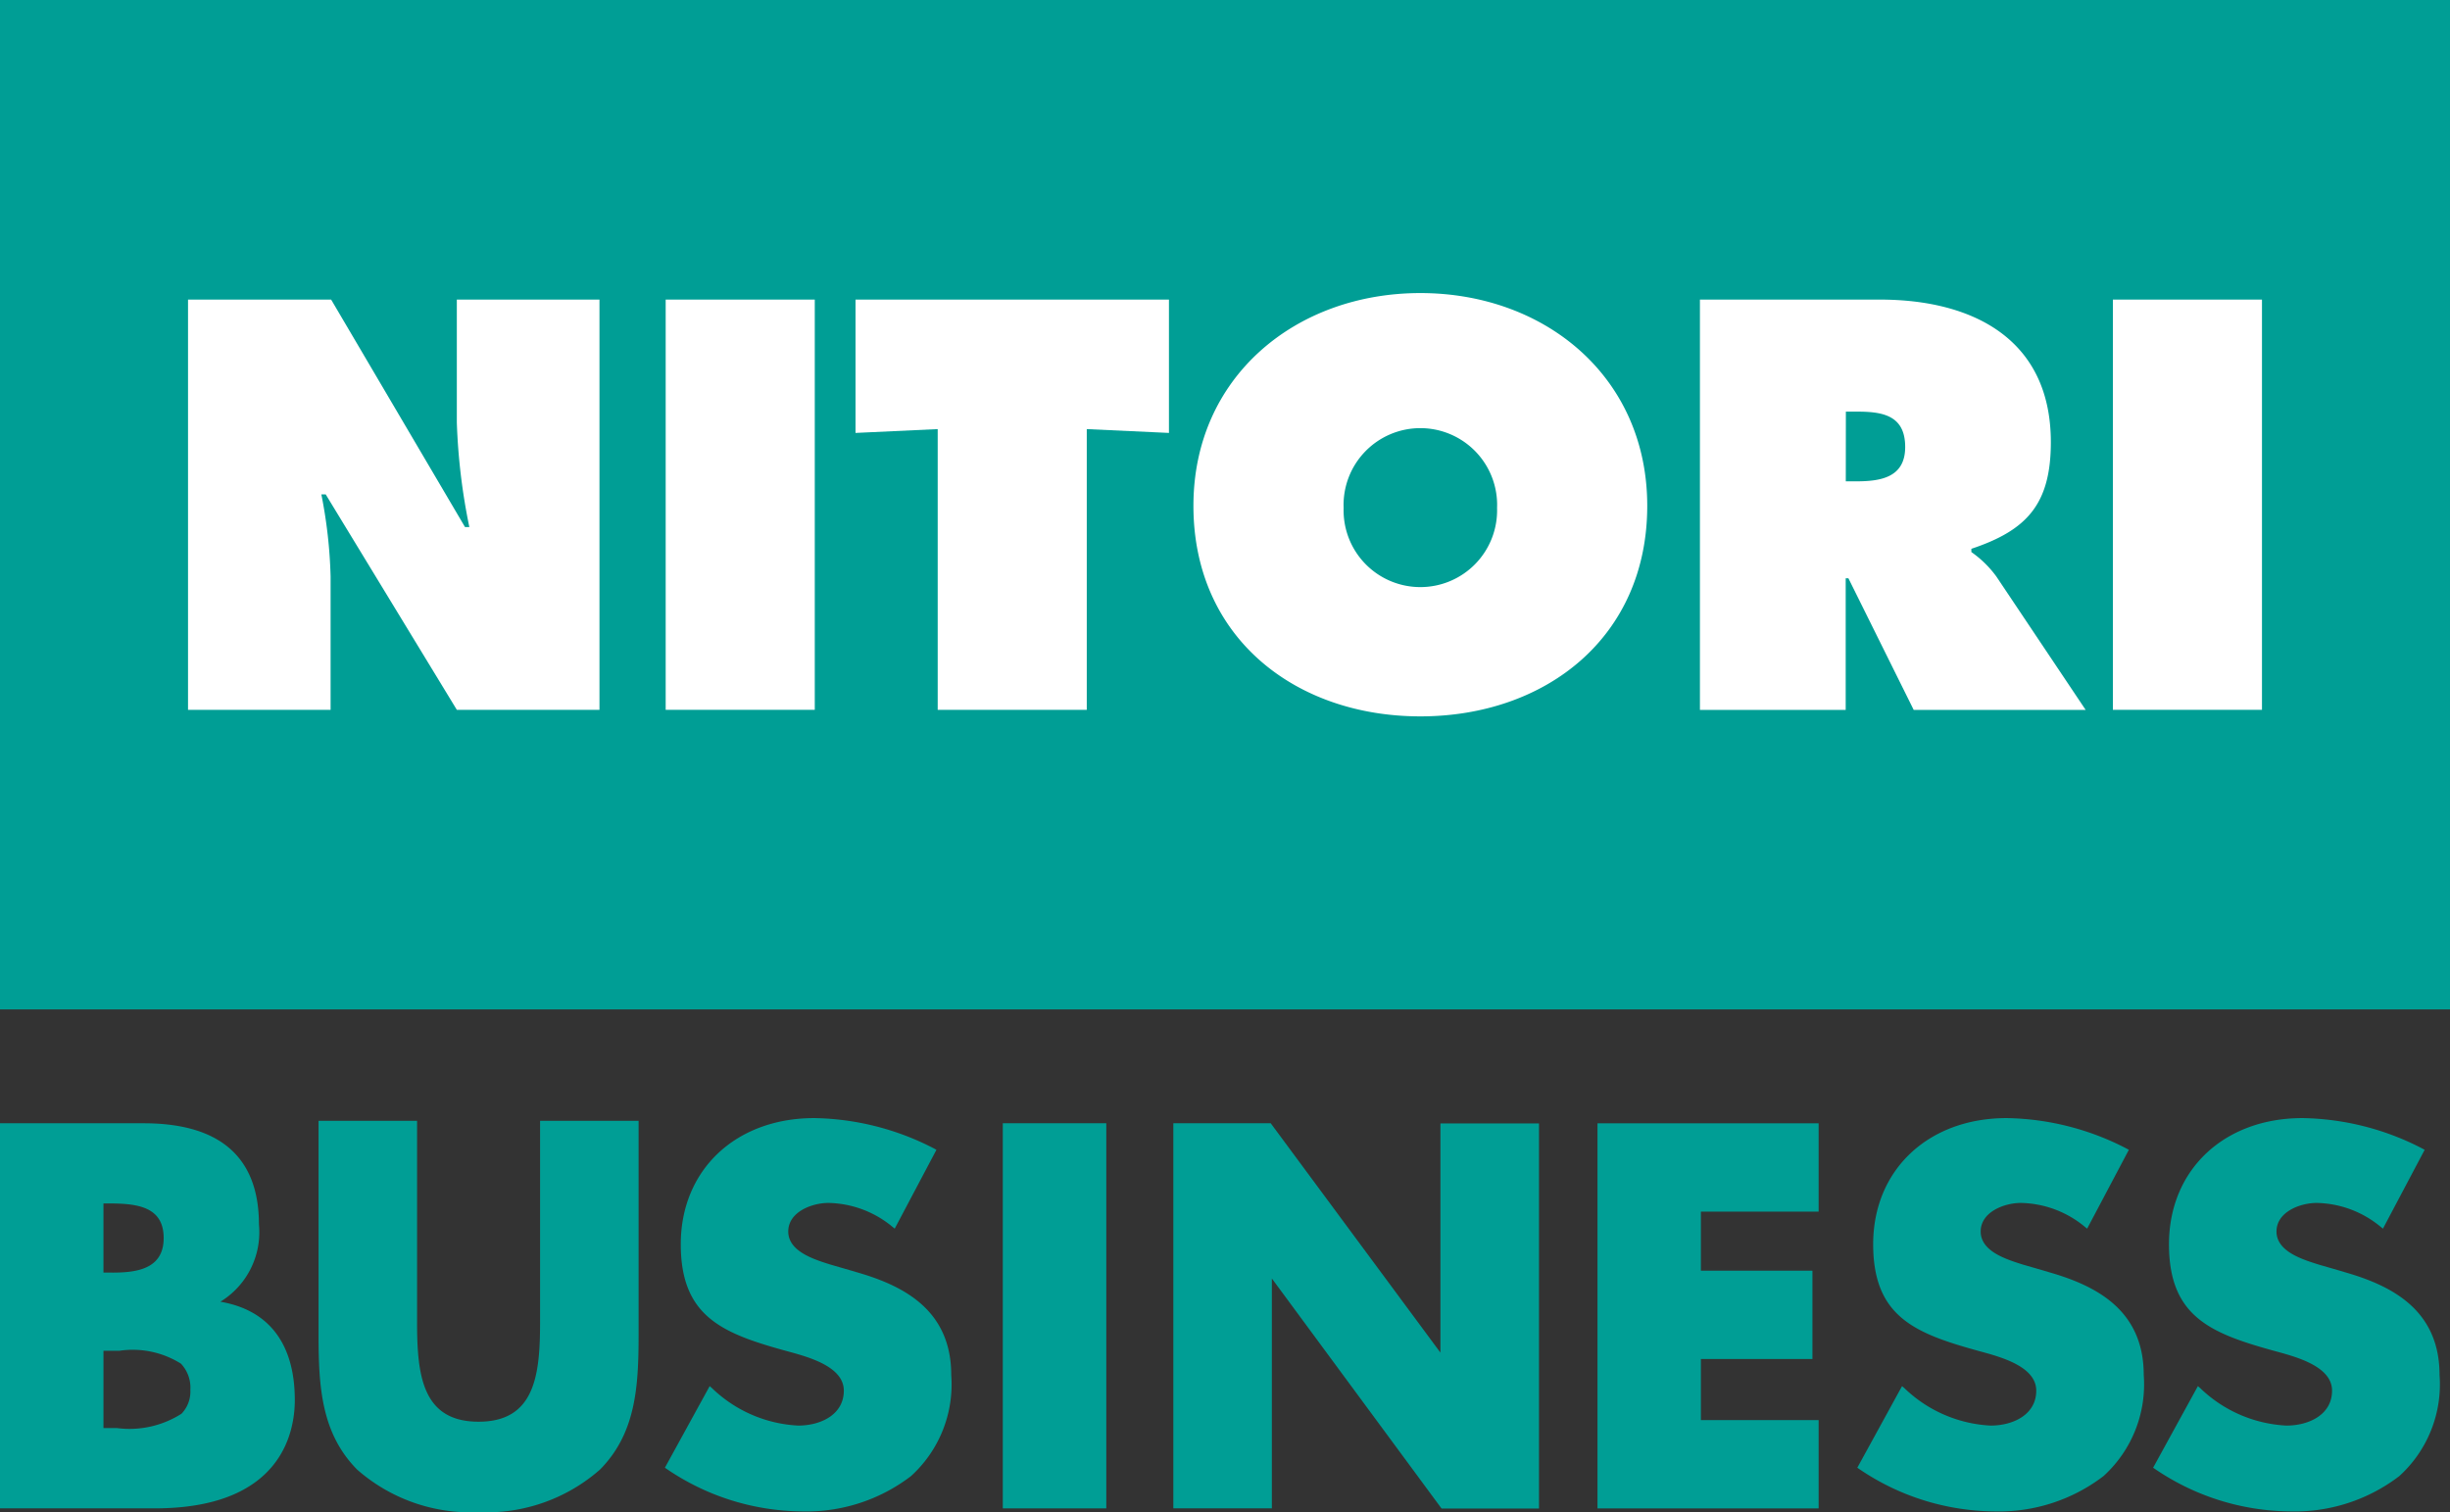
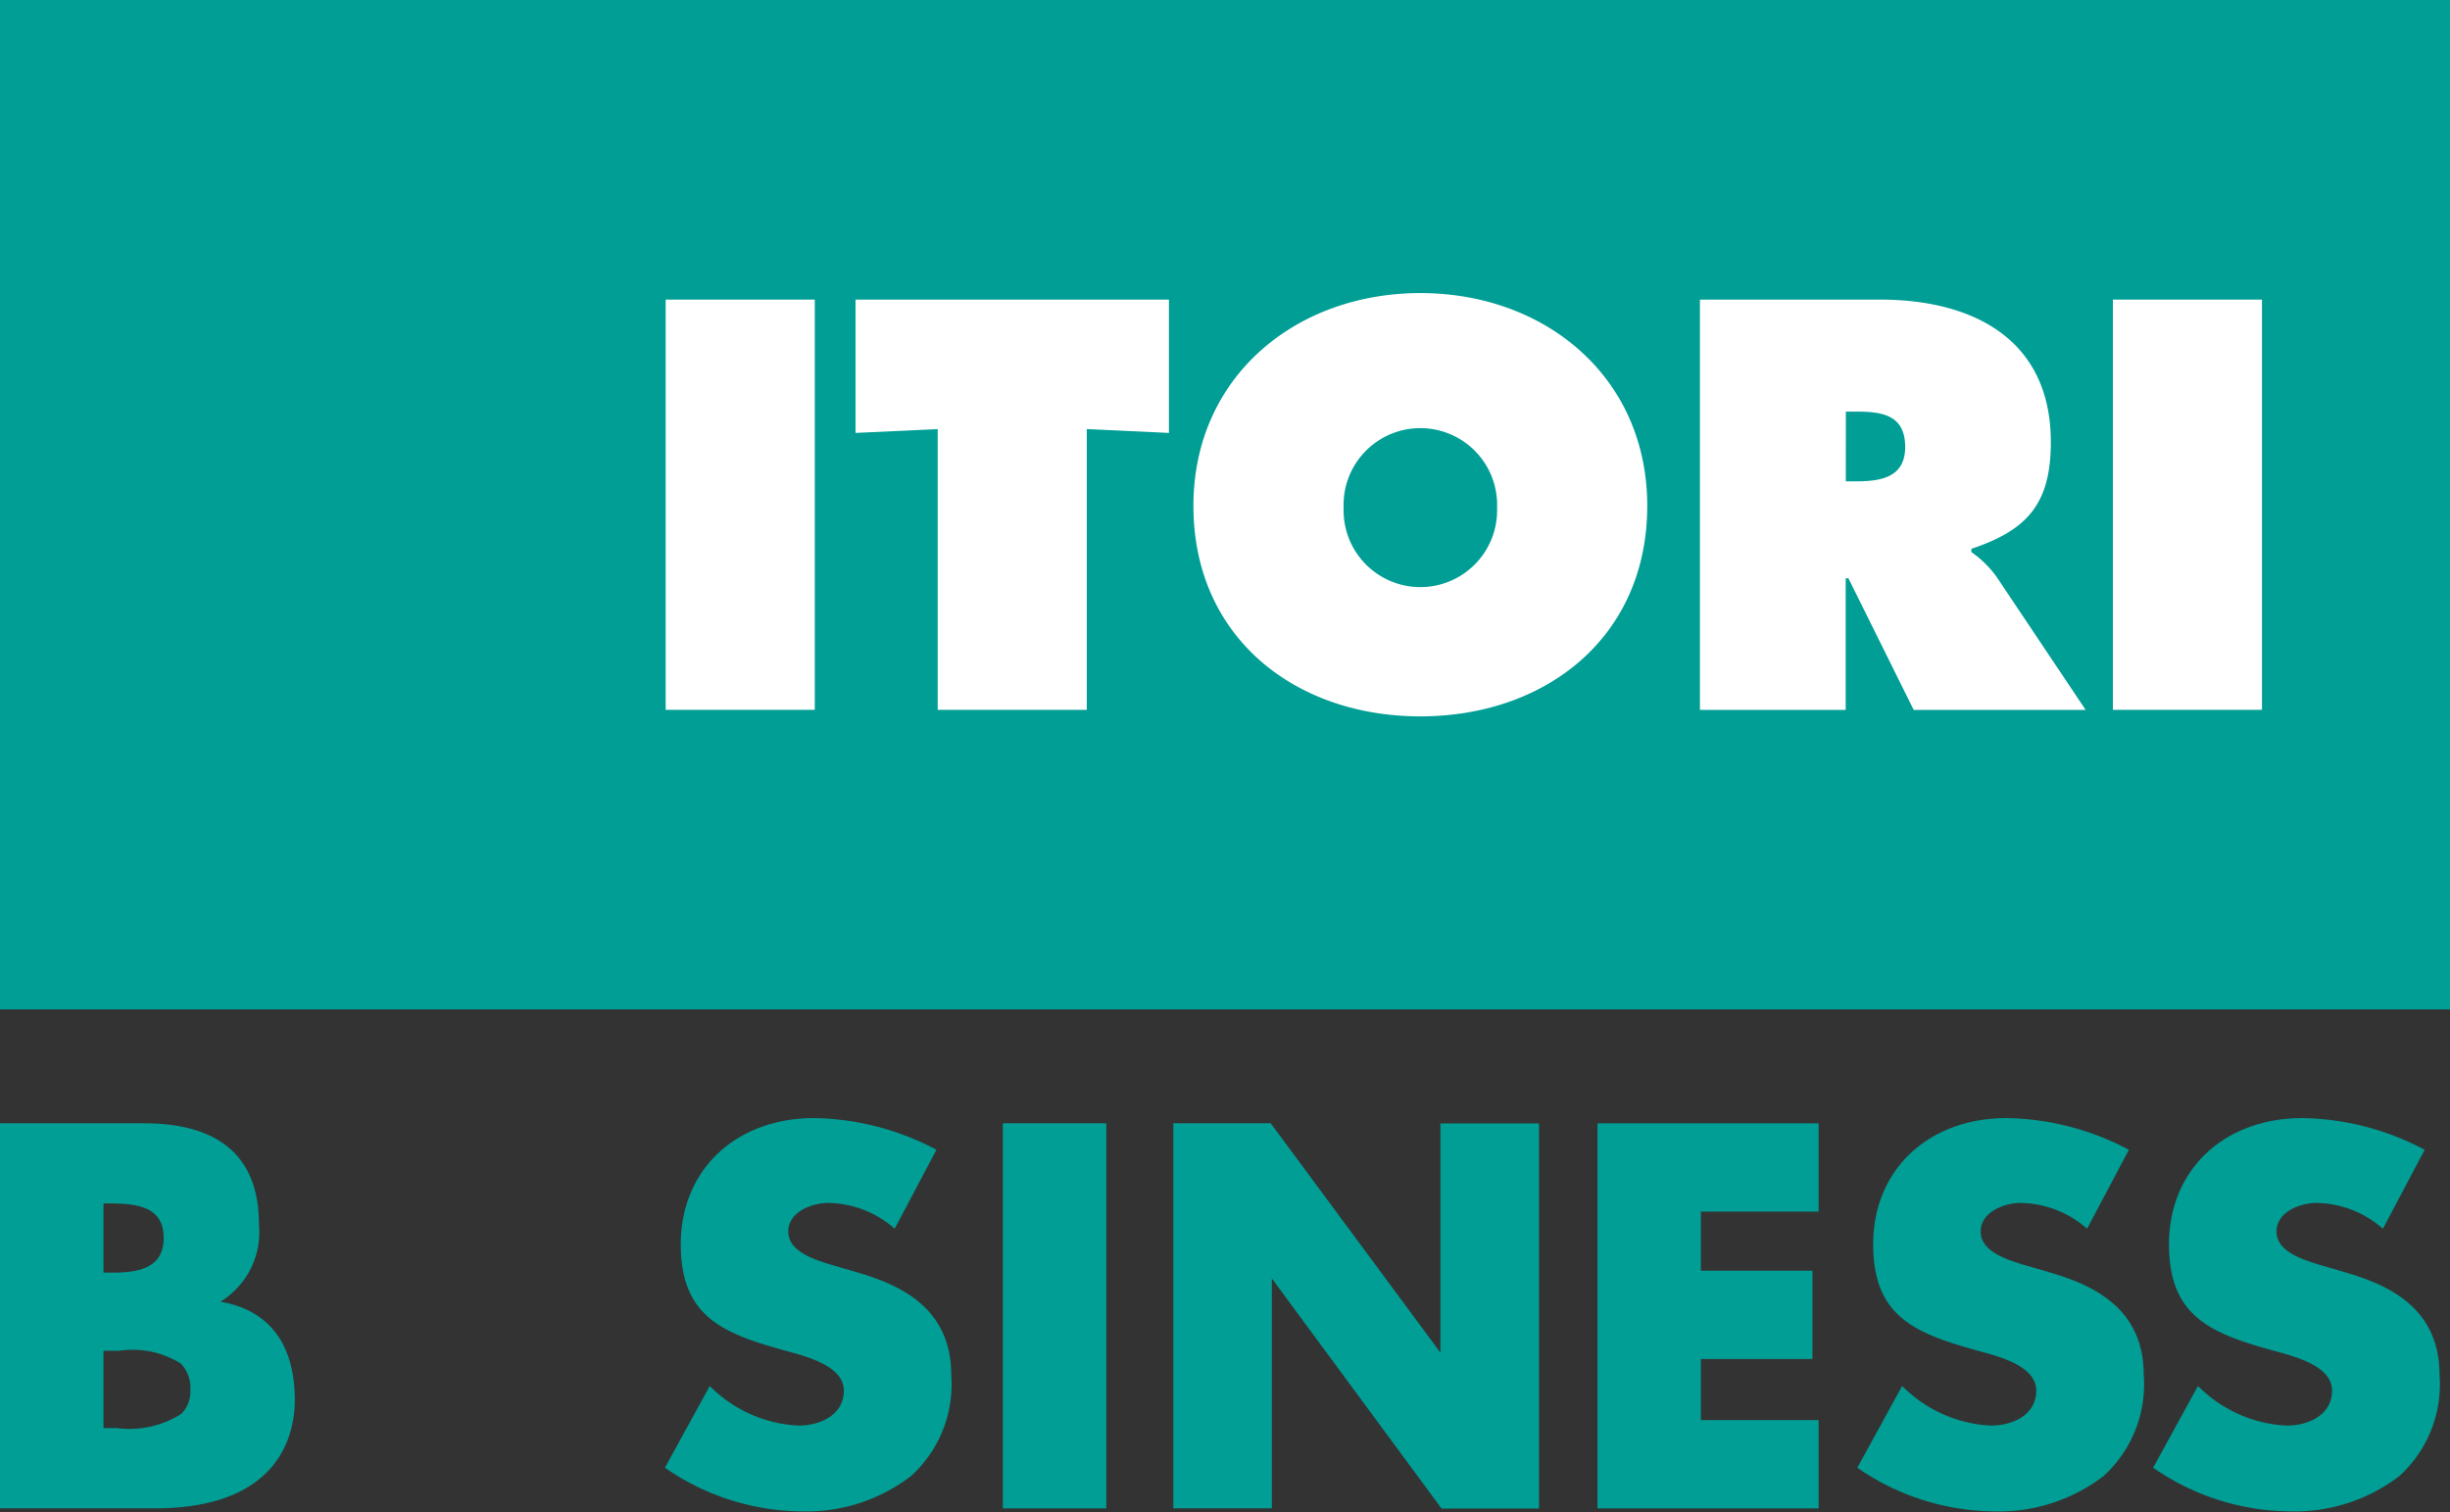
<svg xmlns="http://www.w3.org/2000/svg" width="99.876" height="61.651" viewBox="0 0 99.876 61.651">
  <rect x="0" y="0" width="99.876" height="61.651" fill="#333333" stroke="none" />
  <g id="グループ_1382" data-name="グループ 1382" transform="translate(-19.062 -10.136)">
    <rect id="長方形_812" data-name="長方形 812" width="99.876" height="41.153" transform="translate(19.062 10.136)" fill="#009e95" />
-     <path id="パス_6102" data-name="パス 6102" d="M26.727,22.35h5.834l5.457,9.273h.177a25.091,25.091,0,0,1-.51-4.259V22.35H43.5V39.075H37.685l-5.346-8.784h-.177a19.6,19.6,0,0,1,.377,3.35v5.434H26.727Z" fill="#fff" />
    <rect id="長方形_813" data-name="長方形 813" width="6.078" height="16.725" transform="translate(46.199 22.35)" fill="#fff" />
    <path id="パス_6103" data-name="パス 6103" d="M53.938,22.35H66.715v5.436l-3.35-.156V39.075H57.288V27.63l-3.35.156Z" fill="#fff" />
    <path id="パス_6104" data-name="パス 6104" d="M86.213,30.758c0,5.368-4.148,8.584-9.249,8.584s-9.251-3.216-9.251-8.584c0-5.257,4.171-8.674,9.251-8.674s9.249,3.417,9.249,8.674m-12.377.088a3.129,3.129,0,1,0,6.255,0,3.13,3.13,0,1,0-6.255,0" fill="#fff" />
    <path id="パス_6105" data-name="パス 6105" d="M88.361,22.35H95.7c3.771,0,6.966,1.6,6.966,5.812,0,2.529-.978,3.594-3.24,4.348v.133a4.3,4.3,0,0,1,1.021,1l3.638,5.435h-7.01l-2.662-5.367h-.11v5.367H88.361Zm5.946,7.41h.421c1,0,2-.156,2-1.4,0-1.286-.911-1.442-1.954-1.442h-.464Z" fill="#fff" />
    <rect id="長方形_814" data-name="長方形 814" width="6.078" height="16.725" transform="translate(105.195 22.35)" fill="#fff" />
    <path id="パス_6106" data-name="パス 6106" d="M28.045,63.207a3.32,3.32,0,0,0,1.573-3.151c0-2.737-1.582-4.125-4.7-4.125H19.062v15.7H25.37c5.153,0,5.71-3.087,5.71-4.414,0-2.288-1.048-3.671-3.035-4.011m-4.765,2H23.6l.331,0a3.7,3.7,0,0,1,2.508.526,1.429,1.429,0,0,1,.383,1.072,1.3,1.3,0,0,1-.361.969,3.943,3.943,0,0,1-2.637.584H23.28Zm.361-3.189H23.28V59.2h.2c1.14,0,2.254.109,2.254,1.41,0,1.242-1.056,1.41-2.089,1.41" fill="#009e95" />
-     <path id="パス_6107" data-name="パス 6107" d="M41.079,64.013c0,2.153-.192,4.085-2.508,4.085s-2.507-1.932-2.507-4.085V55.831H32.048v8.732c0,2.128.118,4.01,1.57,5.485a7.021,7.021,0,0,0,4.953,1.739,7.016,7.016,0,0,0,4.952-1.739c1.454-1.473,1.572-3.356,1.572-5.485V55.831H41.079Z" fill="#009e95" />
    <path id="パス_6108" data-name="パス 6108" d="M53.949,61.991l-1.036-.3c-.684-.215-1.717-.54-1.717-1.347s.977-1.165,1.637-1.165a4.205,4.205,0,0,1,2.616.978l.087.07,1.7-3.214-.079-.044a10.954,10.954,0,0,0-4.9-1.249c-3.206,0-5.443,2.115-5.443,5.143,0,2.943,1.688,3.629,4.265,4.341l.13.035c.841.231,2.252.618,2.252,1.593s-.936,1.424-1.863,1.424a5.449,5.449,0,0,1-3.52-1.535l-.086-.073L46.208,69.9l-.041.074.069.047a9.906,9.906,0,0,0,5.506,1.733A7,7,0,0,0,56.2,70.315a5.05,5.05,0,0,0,1.64-4.123c0-2.735-2.081-3.682-3.894-4.2" fill="#009e95" />
    <rect id="長方形_815" data-name="長方形 815" width="4.219" height="15.702" transform="translate(59.942 55.93)" fill="#009e95" />
    <path id="パス_6109" data-name="パス 6109" d="M77.782,65.282l-6.89-9.313-.028-.038h-3.97v15.7H70.91V62.259L77.8,71.6l.028.037H81.8v-15.7H77.782Z" fill="#009e95" />
    <path id="パス_6110" data-name="パス 6110" d="M84.185,71.632H93.2v-3.6H88.4v-2.49h4.547v-3.6H88.4V59.532H93.2v-3.6H84.185Z" fill="#009e95" />
    <path id="パス_6111" data-name="パス 6111" d="M102.558,61.991l-1.035-.3c-.684-.215-1.717-.54-1.717-1.347s.976-1.165,1.636-1.165a4.2,4.2,0,0,1,2.616.978l.088.07,1.7-3.214-.08-.044a10.948,10.948,0,0,0-4.9-1.249c-3.2,0-5.443,2.115-5.443,5.143,0,2.943,1.689,3.629,4.266,4.341l.128.035c.843.231,2.254.618,2.254,1.593s-.936,1.424-1.863,1.424a5.456,5.456,0,0,1-3.521-1.535l-.087-.073L94.817,69.9l-.041.074.069.047a9.913,9.913,0,0,0,5.506,1.733,7.009,7.009,0,0,0,4.462-1.439,5.053,5.053,0,0,0,1.64-4.123c0-2.735-2.082-3.682-3.9-4.2" fill="#009e95" />
    <path id="パス_6112" data-name="パス 6112" d="M114.617,61.991l-1.035-.3c-.684-.215-1.717-.54-1.717-1.347s.976-1.165,1.636-1.165a4.2,4.2,0,0,1,2.616.978l.088.07,1.7-3.214-.08-.044a10.948,10.948,0,0,0-4.9-1.249c-3.205,0-5.443,2.115-5.443,5.143,0,2.943,1.689,3.629,4.266,4.341l.129.035c.842.231,2.253.618,2.253,1.593s-.936,1.424-1.863,1.424a5.447,5.447,0,0,1-3.52-1.535l-.087-.073L106.876,69.9l-.041.074.07.047a9.9,9.9,0,0,0,5.505,1.733,7.005,7.005,0,0,0,4.462-1.439,5.053,5.053,0,0,0,1.64-4.123c0-2.735-2.082-3.682-3.9-4.2" fill="#009e95" />
  </g>
</svg>